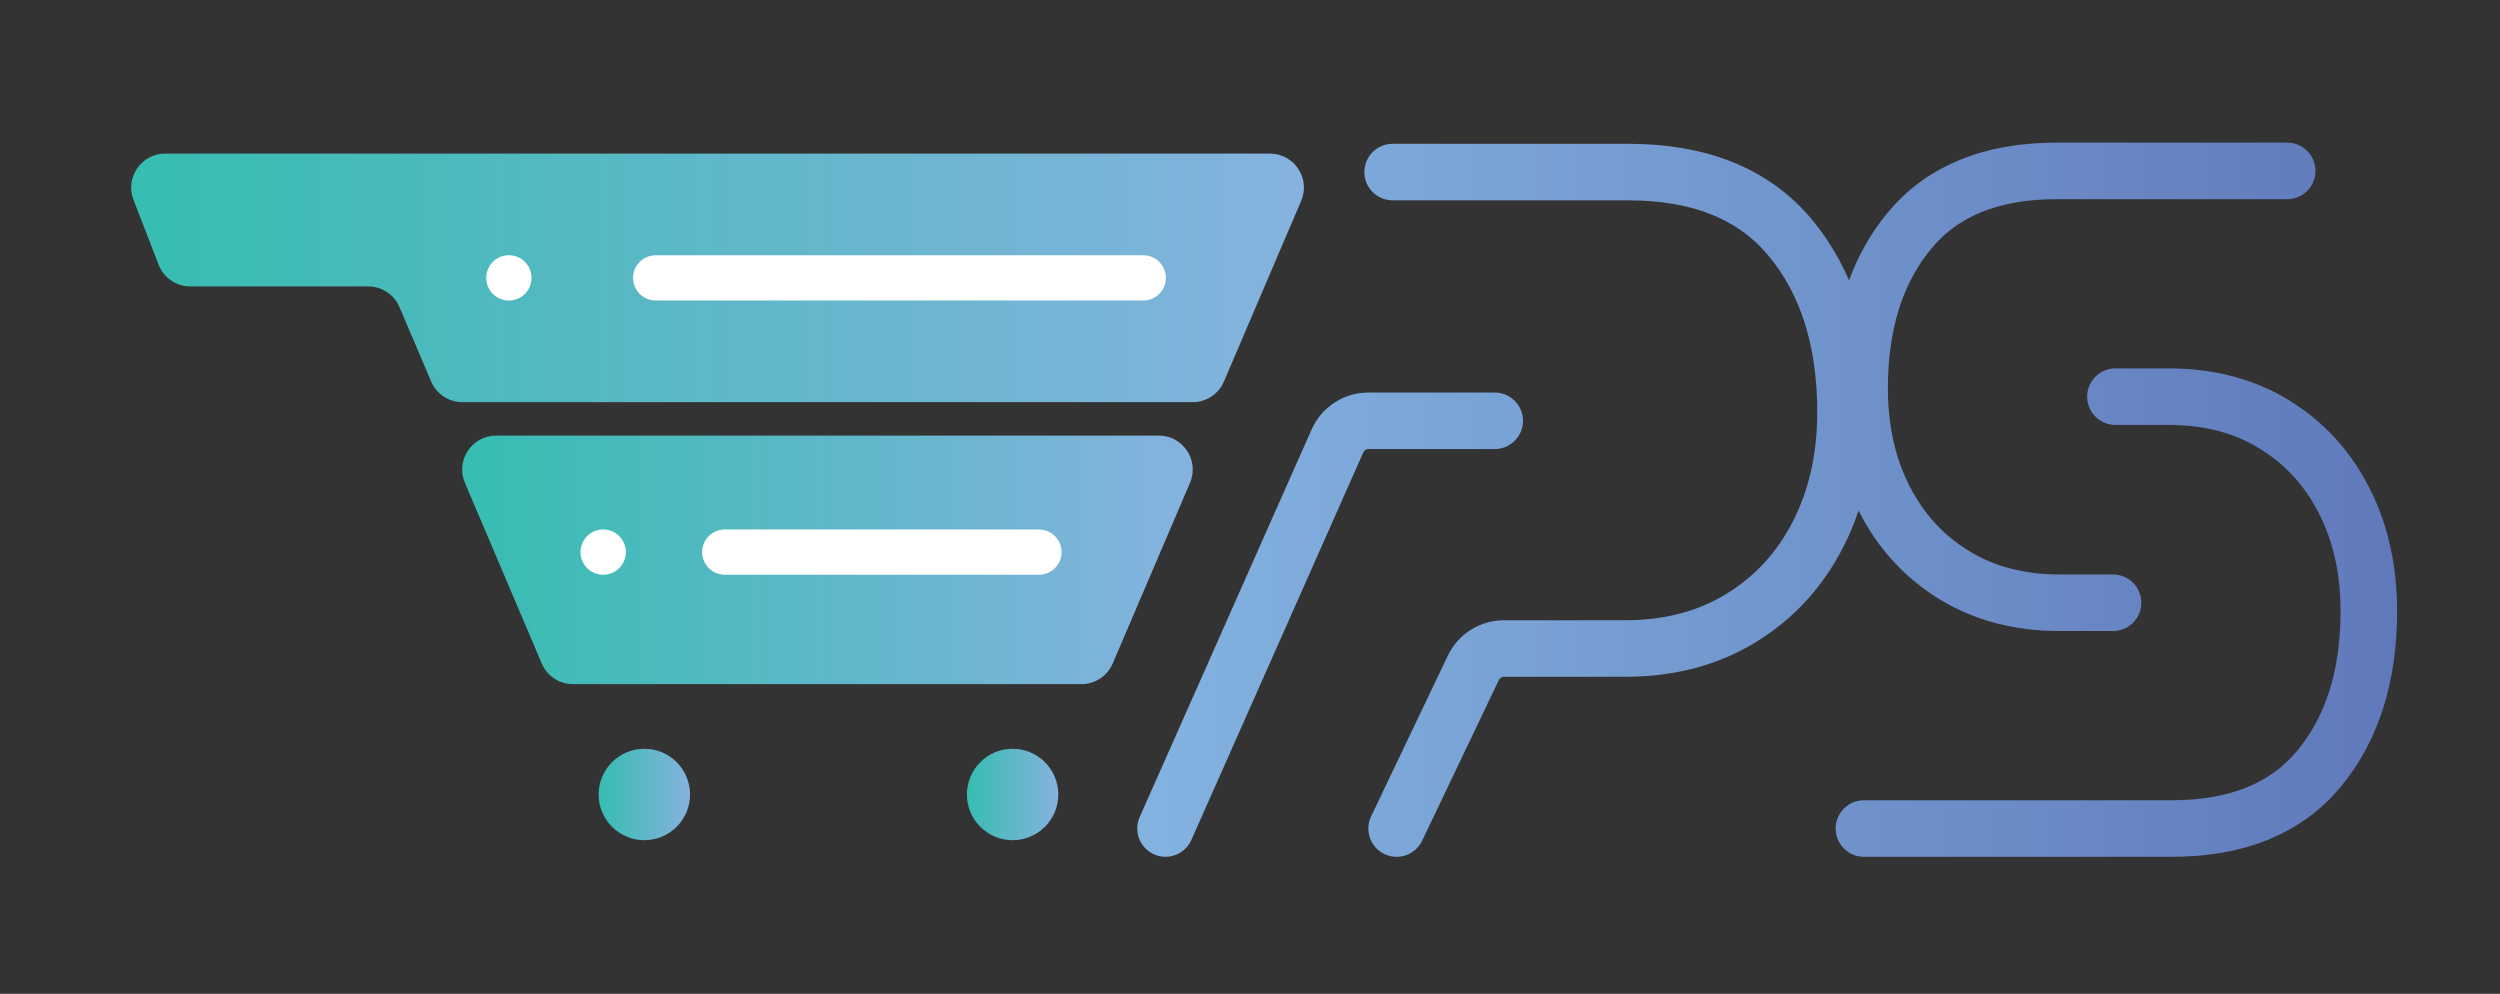
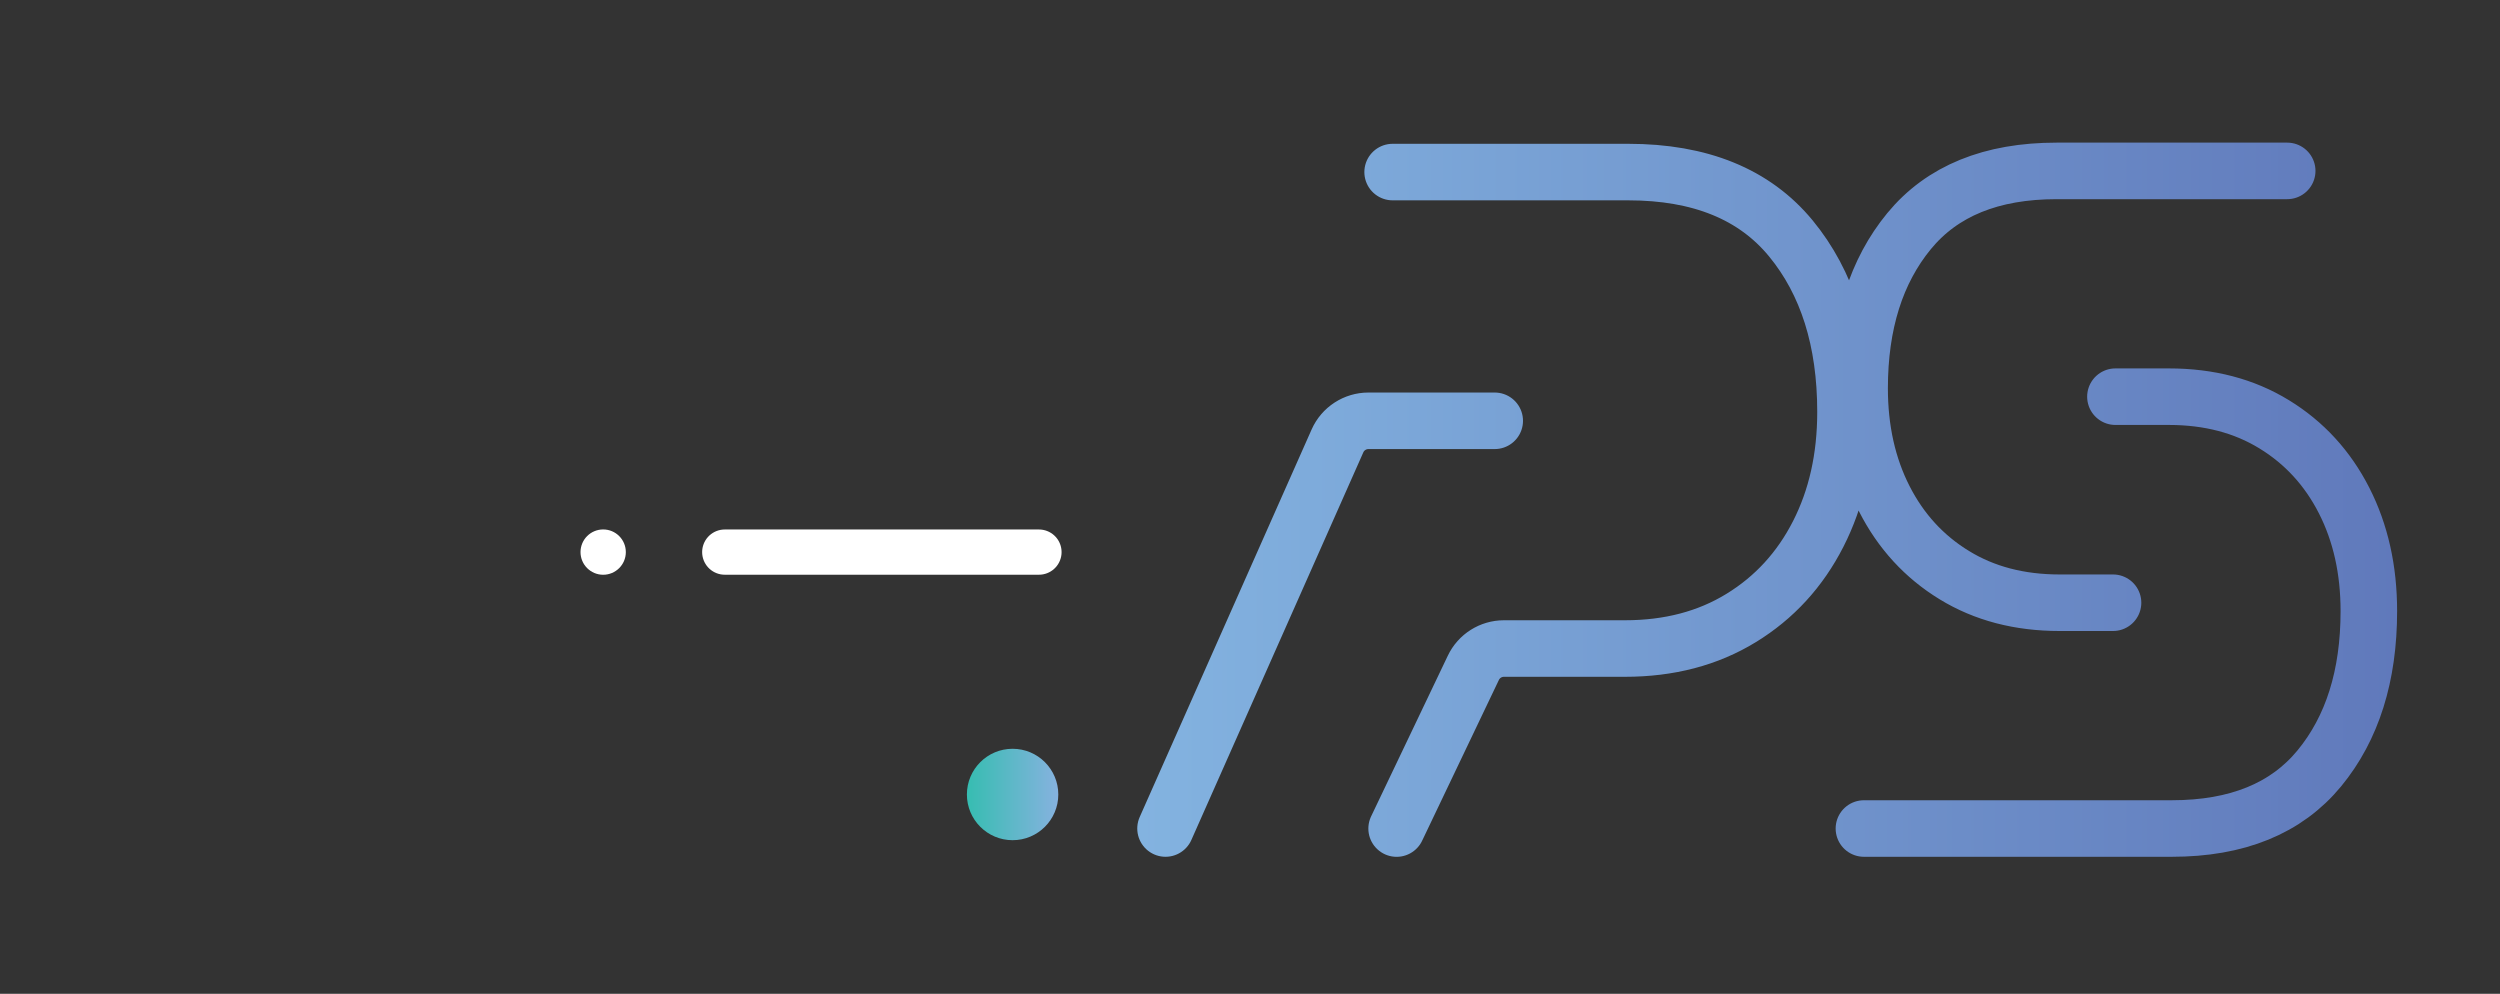
<svg xmlns="http://www.w3.org/2000/svg" version="1.1" id="Layer_1" x="0px" y="0px" viewBox="0 0 512 203.53" style="enable-background:new 0 0 512 203.53;" xml:space="preserve">
  <rect x="0" y="0" width="512" height="203.53" fill="#333333" stroke="none" />
  <g>
    <linearGradient id="SVGID_1_" gradientUnits="userSpaceOnUse" x1="26.863" y1="56.908" x2="267.043" y2="56.908">
      <stop offset="0" style="stop-color:#36BDB1" />
      <stop offset="1" style="stop-color:#86B2DF" />
    </linearGradient>
-     <path style="fill:url(#SVGID_1_);" d="M266.48,41.14l-15.82,37c-1.09,2.56-3.61,4.22-6.39,4.22H94.69c-2.79,0-5.3-1.66-6.39-4.23   l-6.49-15.24c-1.09-2.56-3.61-4.23-6.39-4.23H38.97c-2.87,0-5.44-1.76-6.48-4.44l-5.15-13.3c-1.76-4.55,1.6-9.46,6.48-9.46h226.27   C265.07,31.46,268.44,36.56,266.48,41.14z" />
    <linearGradient id="SVGID_00000060010260337844555660000018382822490420956606_" gradientUnits="userSpaceOnUse" x1="94.641" y1="114.657" x2="244.275" y2="114.657">
      <stop offset="0" style="stop-color:#36BDB1" />
      <stop offset="1" style="stop-color:#86B2DF" />
    </linearGradient>
-     <path style="fill:url(#SVGID_00000060010260337844555660000018382822490420956606_);" d="M243.71,98.89l-15.83,37   c-1.09,2.56-3.61,4.22-6.39,4.22H117.34c-2.79,0-5.3-1.66-6.39-4.23l-15.74-37c-1.95-4.58,1.41-9.67,6.39-9.67h135.72   C242.31,89.21,245.67,94.31,243.71,98.89z" />
    <linearGradient id="SVGID_00000039112240839159301840000001138056156838094464_" gradientUnits="userSpaceOnUse" x1="122.6" y1="162.706" x2="141.322" y2="162.706">
      <stop offset="0" style="stop-color:#36BDB1" />
      <stop offset="1" style="stop-color:#86B2DF" />
    </linearGradient>
-     <circle style="fill:url(#SVGID_00000039112240839159301840000001138056156838094464_);" cx="131.96" cy="162.71" r="9.36" />
    <linearGradient id="SVGID_00000088124689660319047080000009263972703058507431_" gradientUnits="userSpaceOnUse" x1="198.023" y1="162.706" x2="216.745" y2="162.706">
      <stop offset="0" style="stop-color:#36BDB1" />
      <stop offset="1" style="stop-color:#86B2DF" />
    </linearGradient>
    <circle style="fill:url(#SVGID_00000088124689660319047080000009263972703058507431_);" cx="207.38" cy="162.71" r="9.36" />
    <linearGradient id="SVGID_00000088109946149886653660000006537304495799425958_" gradientUnits="userSpaceOnUse" x1="232.911" y1="102.338" x2="490.926" y2="102.338">
      <stop offset="0" style="stop-color:#83B3E0" />
      <stop offset="1" style="stop-color:#6079BB" />
    </linearGradient>
    <path style="fill:none;stroke:url(#SVGID_00000088109946149886653660000006537304495799425958_);stroke-width:11.579;stroke-linecap:round;stroke-linejoin:round;stroke-miterlimit:10;" d="   M285.21,35.24h48.24c14.76,0,25.87,4.53,33.33,13.6c7.45,9.06,11.18,20.91,11.18,35.52c0,9.36-1.86,17.69-5.59,25   c-3.73,7.31-8.99,13.05-15.79,17.21c-6.8,4.17-14.73,6.25-23.79,6.25h-24.78c-2.68,0-5.12,1.54-6.27,3.96l-15.71,32.91    M381.73,169.68h63.06c13.38,0,23.45-4.11,30.21-12.32c6.76-8.22,10.14-18.95,10.14-32.2c0-8.48-1.69-16.03-5.07-22.66   c-3.38-6.63-8.15-11.83-14.31-15.6c-6.16-3.78-13.35-5.66-21.57-5.66h-10.95 M468.42,35H421.2c-13.38,0-23.45,4.11-30.21,12.32   c-6.76,8.22-10.14,18.95-10.14,32.2c0,8.48,1.69,16.03,5.07,22.66c3.38,6.63,8.15,11.83,14.31,15.6   c6.16,3.78,13.35,5.66,21.57,5.66h10.95 M306.12,86.18h-25.86c-2.75,0-5.24,1.62-6.35,4.13l-35.21,79.37" />
-     <line style="fill:none;stroke:#FFFFFF;stroke-width:9.263;stroke-linecap:round;stroke-linejoin:round;stroke-miterlimit:10;" x1="234.14" y1="56.91" x2="134.28" y2="56.91" />
    <line style="fill:none;stroke:#FFFFFF;stroke-width:9.263;stroke-linecap:round;stroke-linejoin:round;stroke-miterlimit:10;" x1="212.78" y1="113.07" x2="148.43" y2="113.07" />
-     <circle style="fill:#FFFFFF;" cx="104.22" cy="56.91" r="4.64" />
    <circle style="fill:#FFFFFF;" cx="123.53" cy="113.07" r="4.64" />
  </g>
</svg>